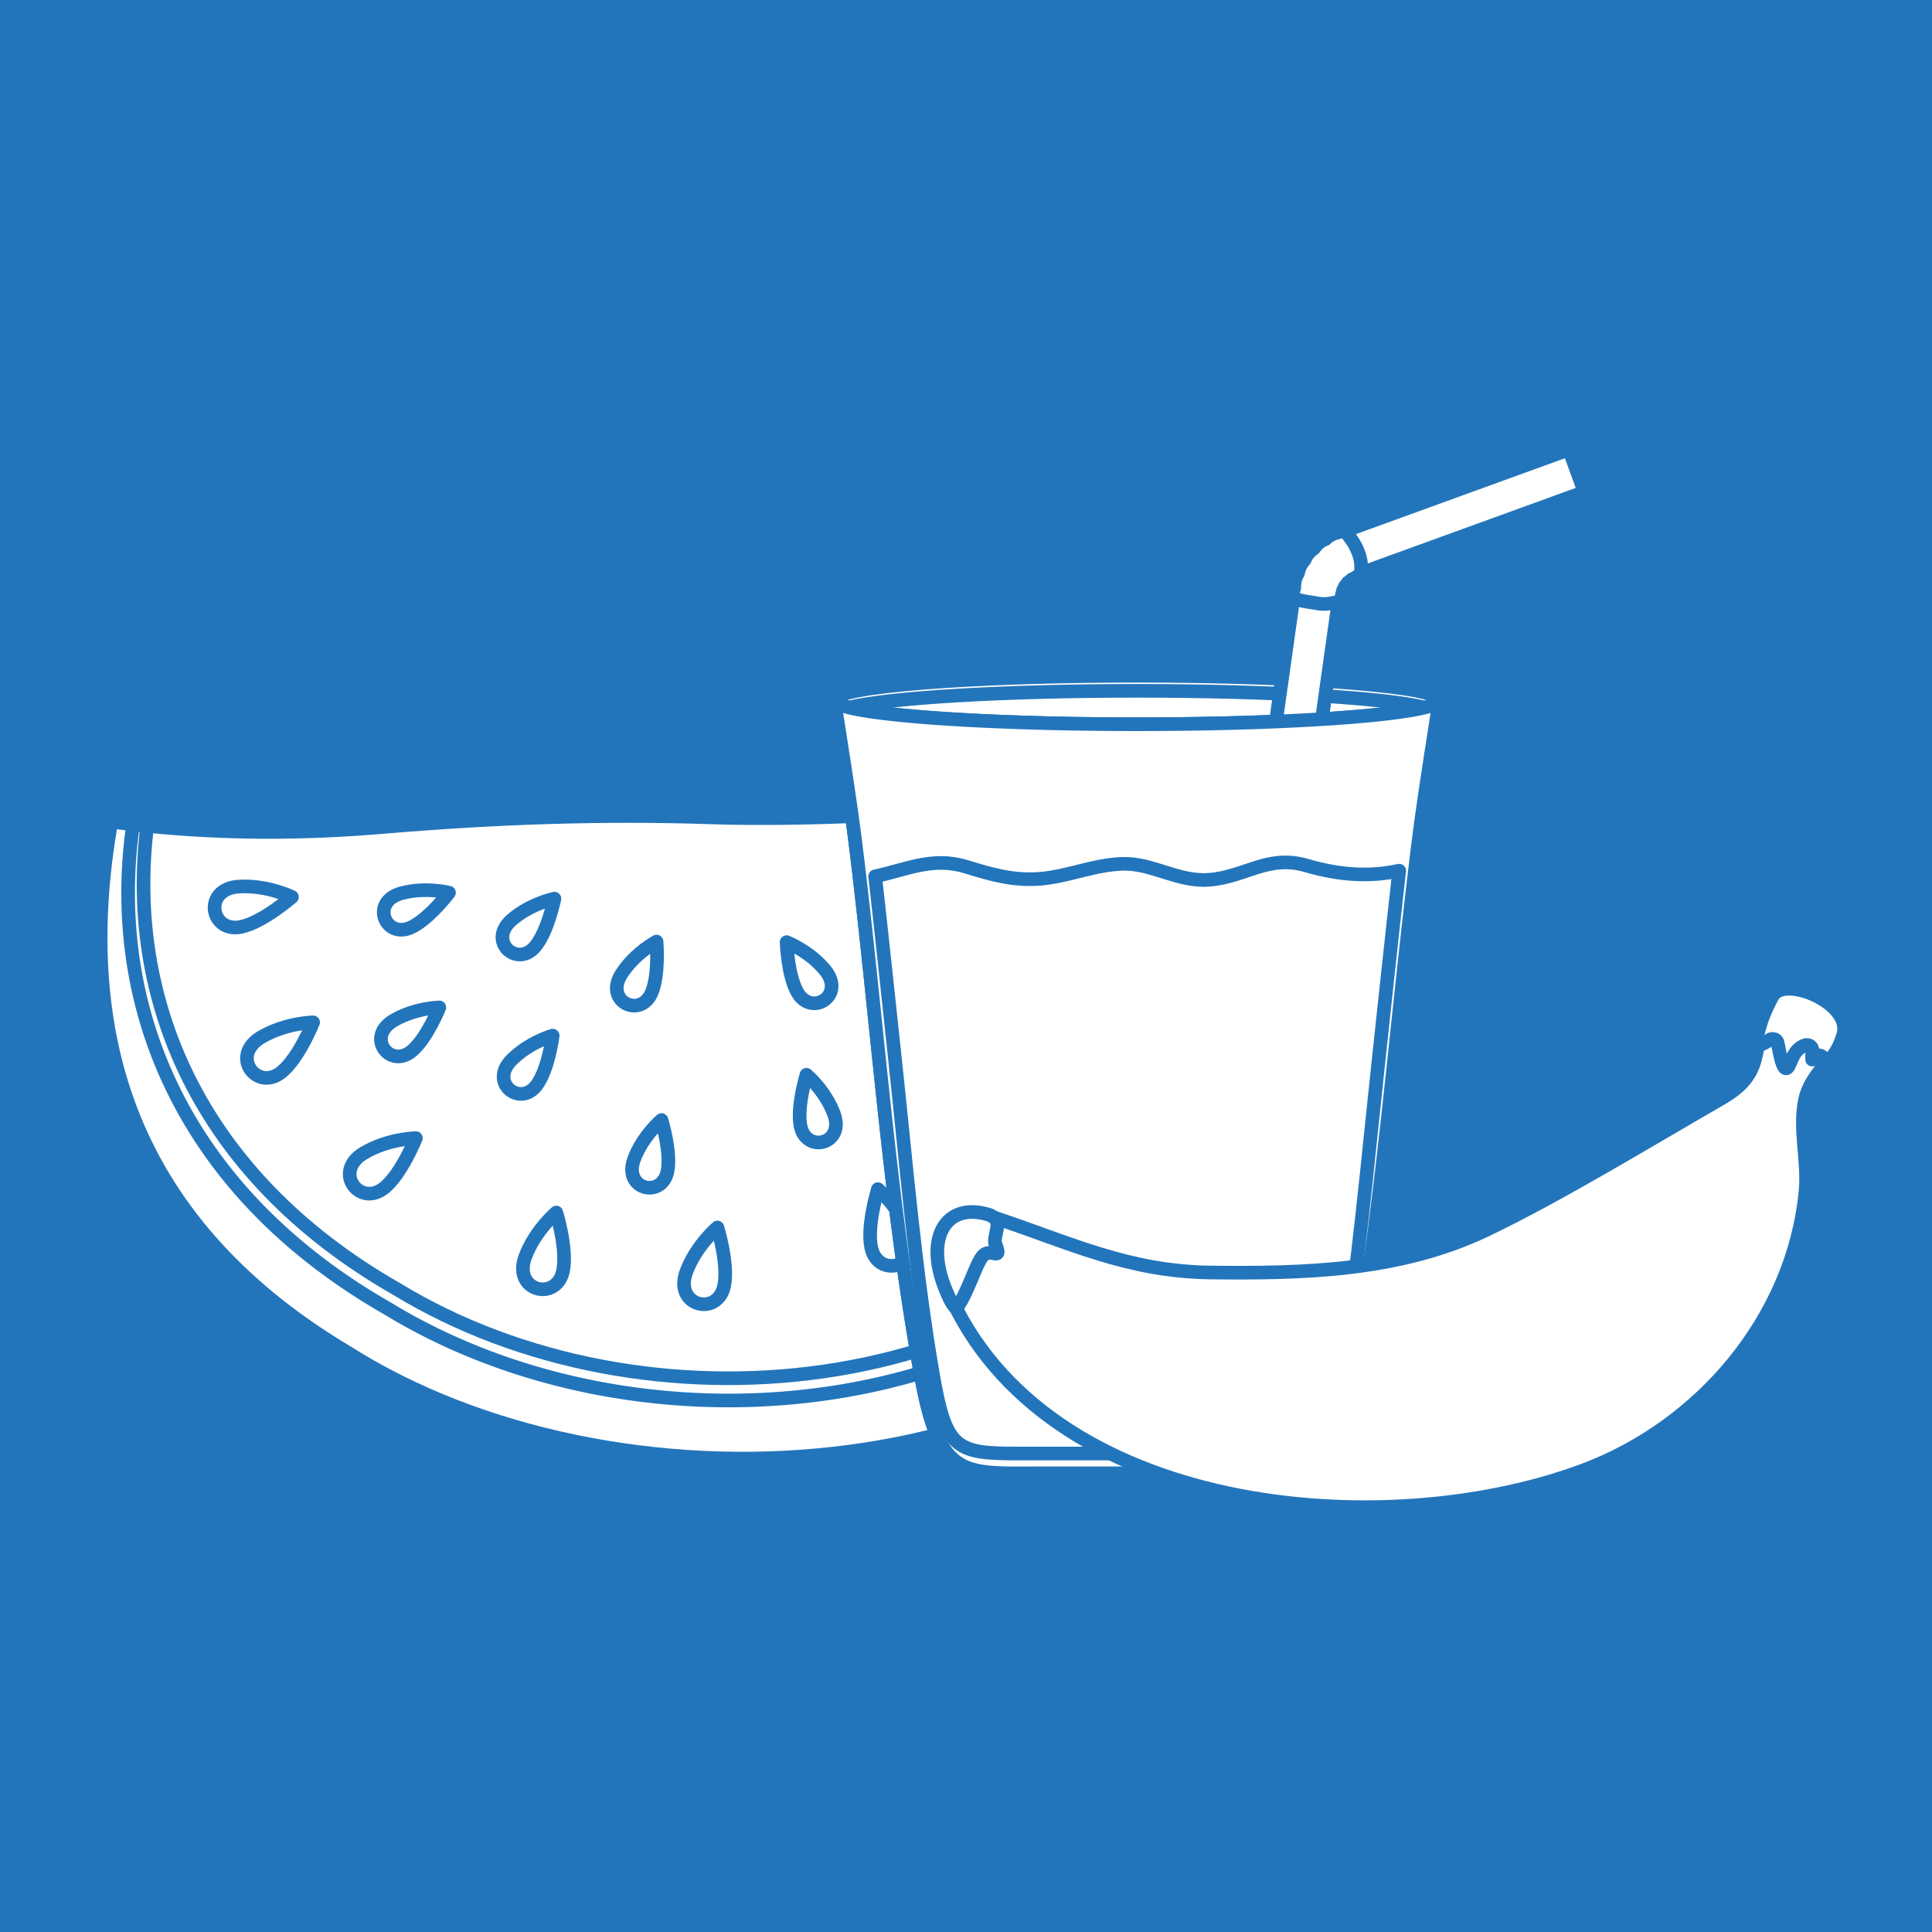
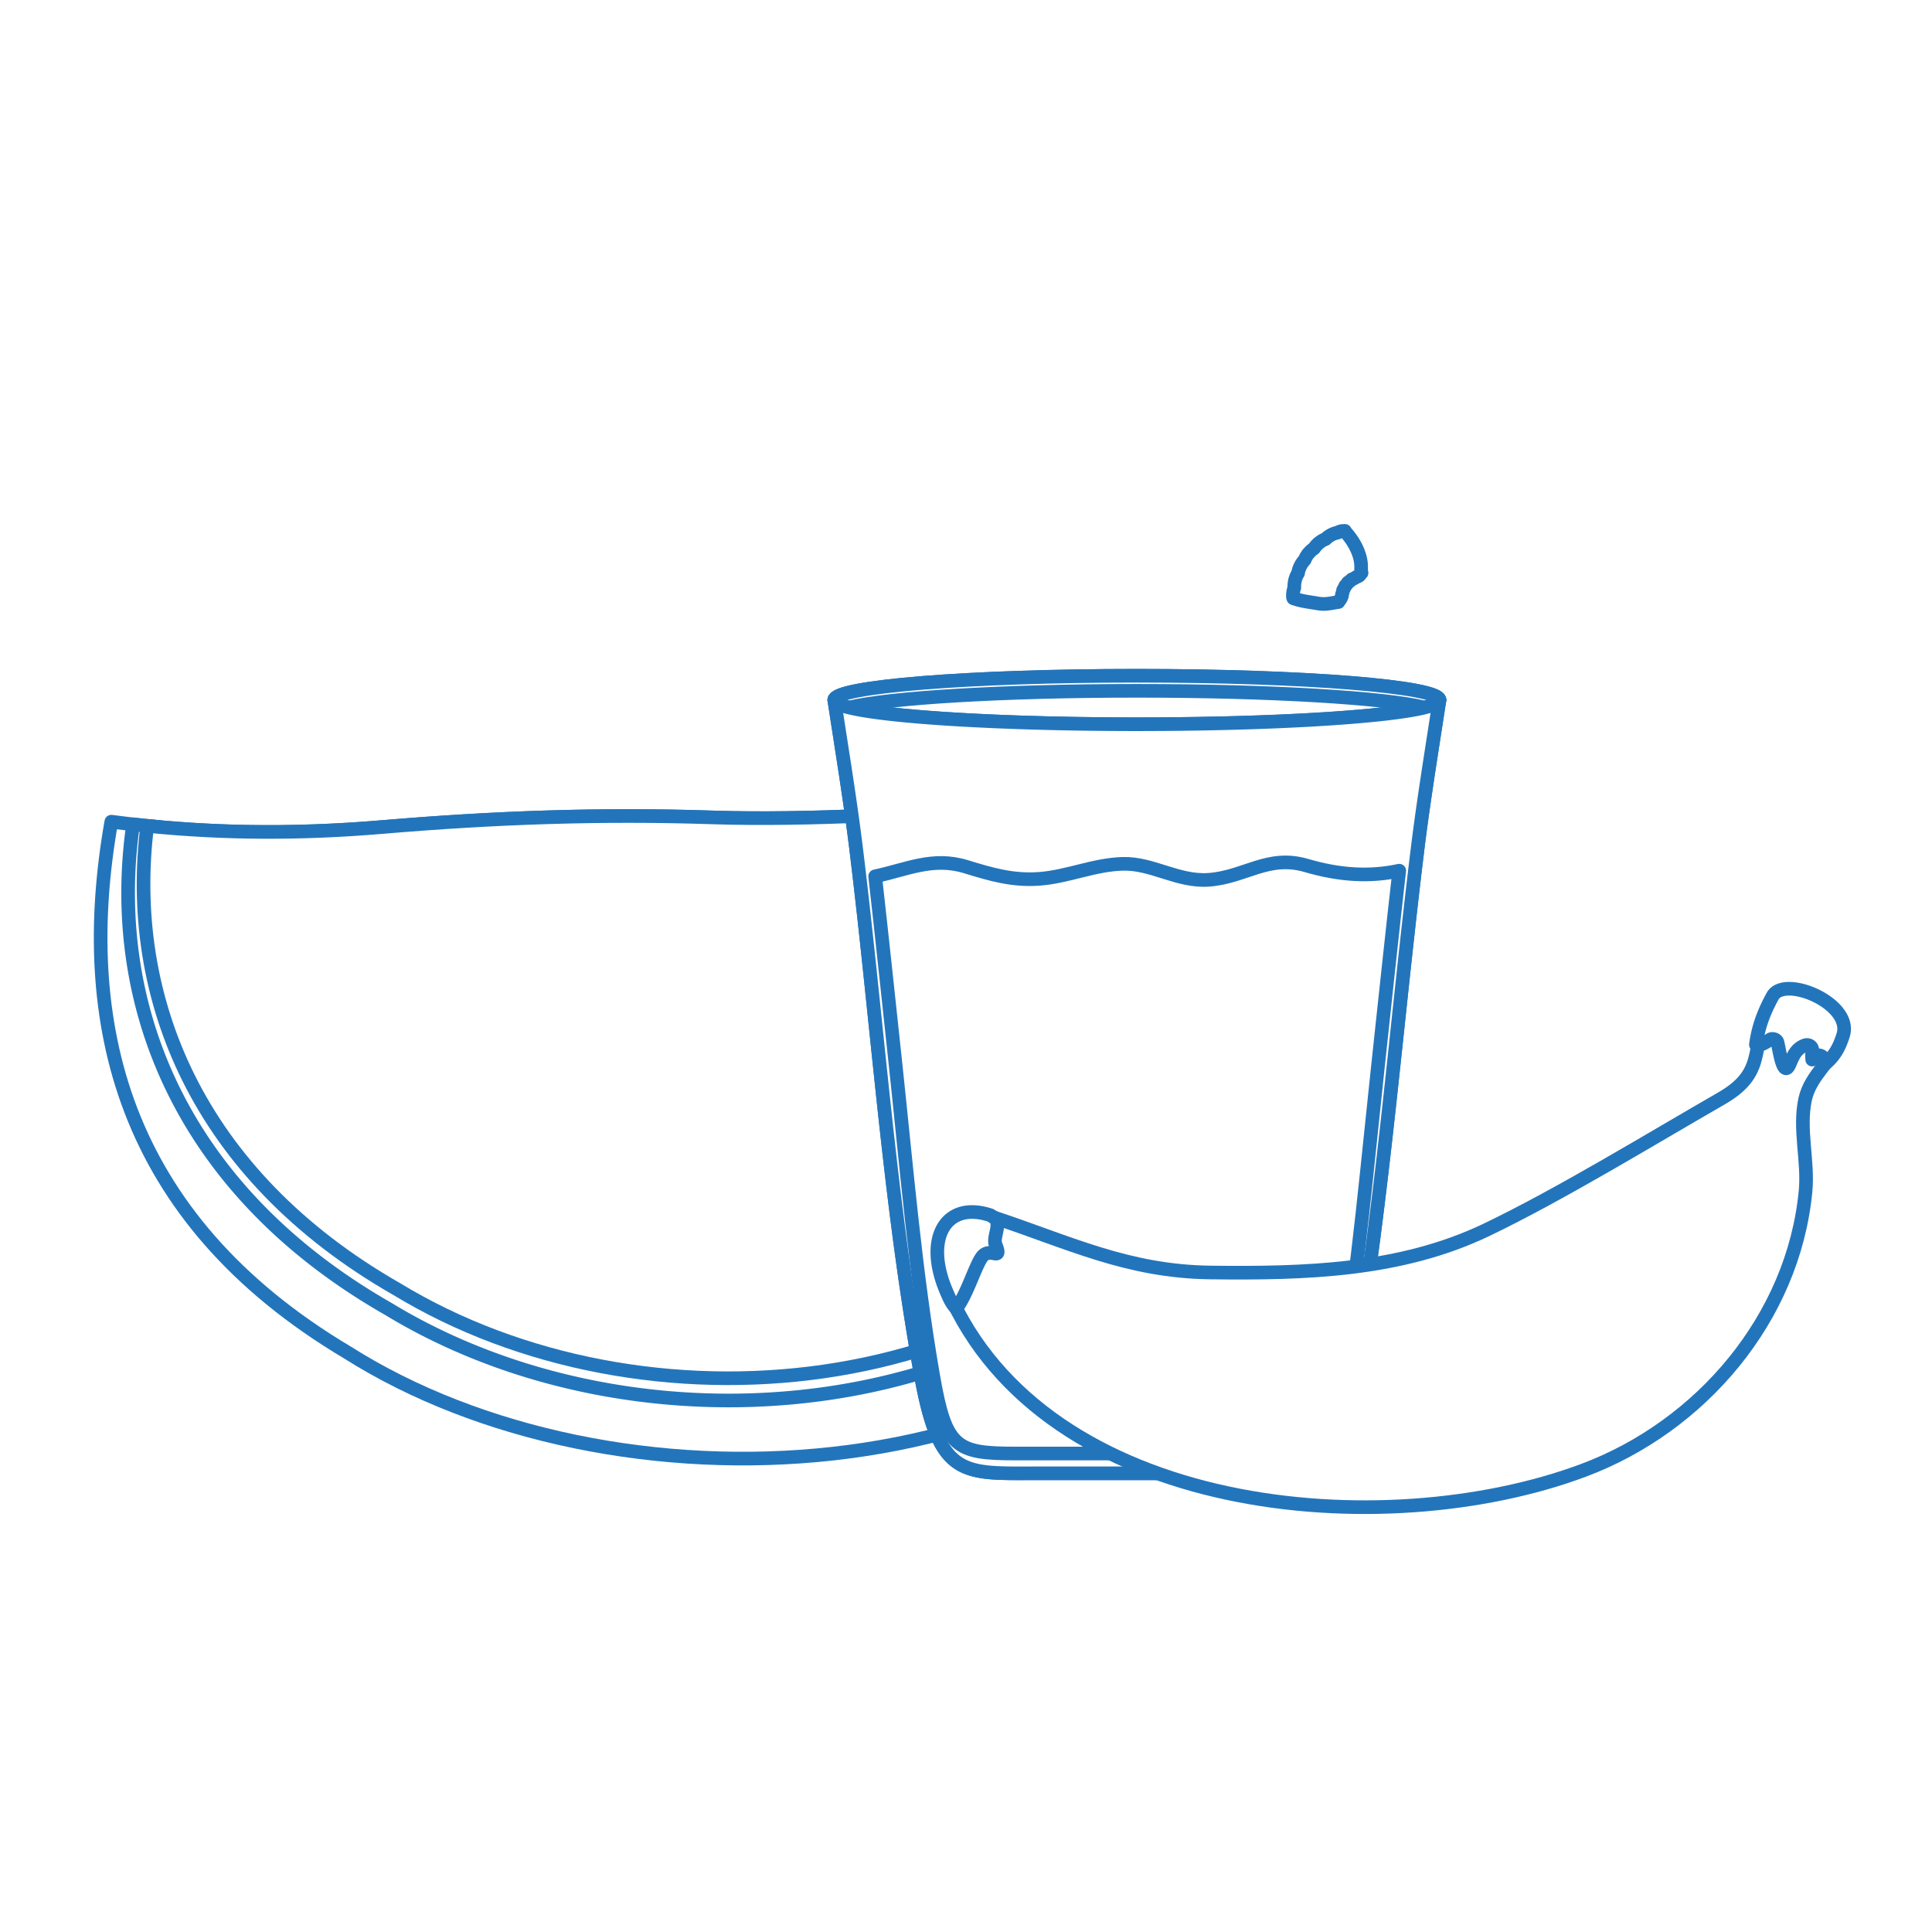
<svg xmlns="http://www.w3.org/2000/svg" viewBox="0 0 595.276 595.276">
-   <path style="fill:#2375bb" d="M0 0h595.276v595.276H0z" />
  <path d="M362.217 246.996c-16.18 2.234-32.111 2.184-48.404 2.558-31.485.723-63.103 3.33-94.591 2.294-34.369-1.134-67.13.07-101.348 2.964-28.297 2.395-55.637 2.055-83.578-1.638-10.768 61.185 2.77 121.921 72.786 163.57 81.062 51.335 223.9 45.538 281.523-41.46 22.768-33.21 22.898-82.328 13.317-129.272-13.275-.29-26.167-.883-39.705.984Z" style="fill:#fff;stroke:#2375bb;stroke-linecap:round;stroke-linejoin:round;stroke-width:4.202px" />
  <path d="M395.126 245.857a585.59 585.59 0 0 0-7.89-.145c.501 13.9-8.194 28.237-26.135 28.32-47.795.22-95.465 5.2-143.218 6.992-47.53 1.785-95.084 2.456-142.64 2.486-18.17.01-26.86-14.644-26.12-28.702a357.13 357.13 0 0 1-8.123-.813c-7.828 54.58 13.973 112.385 78.734 149.354 77.696 47.218 198.216 36.57 253.447-43.447 21.083-29.52 29.675-72.238 21.945-114.045Z" style="fill:#fff;stroke:#2375bb;stroke-linecap:round;stroke-linejoin:round;stroke-width:4.202px" />
  <path d="M362.217 246.996c-16.18 2.234-32.111 2.184-48.404 2.558-31.485.723-63.103 3.33-94.591 2.294-34.369-1.134-67.13.07-101.348 2.964-24.552 2.077-48.39 2.087-72.518-.35-6.56 52.358 14.98 107.382 76.99 142.784 75.647 45.969 192.98 35.602 246.75-42.298 20.217-28.305 28.6-69.07 21.664-109.176-9.432-.175-18.824-.115-28.543 1.224Z" style="fill:#fff;stroke:#2375bb;stroke-linecap:round;stroke-linejoin:round;stroke-width:4.202px" />
-   <path d="M280.074 380.036c3.945 10.6-9.677 13.919-11.65 4.298-1.39-6.785 2.071-17.949 2.071-17.949s6.528 5.458 9.58 13.65ZM329.798 348.06c9.732 5.767 1.217 16.907-6.362 10.663-5.345-4.405-9.664-15.27-9.664-15.27s8.51.15 16.026 4.606ZM361.456 312.387c9.73 5.77 1.213 16.909-6.366 10.663-5.34-4.404-9.66-15.267-9.66-15.267s8.506.15 16.026 4.604ZM368.321 265.952c11.289.703 8.777 14.5-.811 12.393-6.765-1.488-15.557-9.193-15.557-9.193s7.643-3.743 16.368-3.2ZM211.473 391.86c-3.945 10.6 9.676 13.92 11.651 4.298 1.391-6.783-2.073-17.95-2.073-17.95s-6.528 5.462-9.578 13.651ZM161.831 387.25c-3.946 10.6 9.678 13.92 11.651 4.299 1.391-6.786-2.07-17.951-2.07-17.951s-6.526 5.461-9.58 13.652ZM112.11 355.273c-9.735 5.77-1.217 16.909 6.363 10.664 5.34-4.405 9.664-15.268 9.664-15.268s-8.51.15-16.027 4.604ZM80.45 319.603c-9.727 5.767-1.22 16.908 6.364 10.664 5.345-4.405 9.665-15.27 9.665-15.27s-8.51.15-16.03 4.606ZM73.587 273.166c-11.287.706-8.781 14.503.808 12.395 6.764-1.49 15.557-9.194 15.557-9.194s-7.638-3.743-16.365-3.2ZM256.945 343.19c3.476 9.353-8.537 12.281-10.278 3.794-1.223-5.985 1.824-15.835 1.824-15.835s5.762 4.819 8.454 12.04ZM296.387 317.895c7.263 6.843-2.216 14.787-7.531 7.952-3.75-4.821-5.377-15.006-5.377-15.006s7.294 1.769 12.908 7.054ZM317.872 276.517c9.924 1.056 7.181 13.116-1.187 10.89-5.903-1.57-13.358-8.698-13.358-8.698s6.877-3.003 14.545-2.192ZM195.373 357.147c-3.481 9.35 8.536 12.278 10.275 3.793 1.227-5.984-1.83-15.835-1.83-15.835s-5.754 4.817-8.446 12.042ZM157.625 326.578c-7.028 7.081 2.713 14.704 7.8 7.692 3.589-4.944 4.869-15.178 4.869-15.178s-7.236 2.013-12.669 7.486ZM121.222 314.466c-8.579 5.088-1.07 14.915 5.614 9.408 4.717-3.885 8.53-13.47 8.53-13.47s-7.51.134-14.144 4.062ZM254.261 298.958c6.322 7.721-4.104 14.38-8.497 6.913-3.094-5.264-3.395-15.576-3.395-15.576s7.009 2.696 11.892 8.663ZM280.673 271.897c8.99 4.33 2.353 14.768-4.782 9.852-5.029-3.463-9.656-12.683-9.656-12.683s7.488-.513 14.438 2.831ZM191.483 300.099c-5.386 8.4 5.743 13.809 9.24 5.881 2.465-5.589 1.567-15.864 1.567-15.864s-6.642 3.49-10.807 9.982ZM157.653 283.436c-7.523 6.553 1.636 14.862 7.218 8.24 3.937-4.673 5.955-14.79 5.955-14.79s-7.359 1.488-13.173 6.55ZM123.627 275.237c-9.616 2.648-4.962 14.105 2.937 10.55 5.573-2.507 11.772-10.747 11.772-10.747s-7.275-1.85-14.709.197Z" style="fill:#fff;stroke:#2375bb;stroke-linecap:round;stroke-linejoin:round;stroke-width:4.202px" />
  <g>
    <path d="M350.29 223.147c-51.496 0-93.235-3.344-93.235-7.471 2.361 15.463 4.892 30.85 6.674 45.336 6.68 54.317 10.334 109.881 20.129 163.383 5.67 30.937 12.828 29.552 35.456 29.552h61.947c23.534 0 30.384.688 36.155-33.418 8.872-52.475 12.887-106.443 19.426-159.518 1.79-14.49 4.312-29.872 6.677-45.335 0 4.127-41.74 7.471-93.23 7.471Z" style="fill:#fff;stroke:#2375bb;stroke-linecap:round;stroke-linejoin:round;stroke-width:4.202px" />
-     <path d="M350.29 223.147c51.49 0 93.23-3.344 93.23-7.471 0-4.124-41.741-7.471-93.23-7.471s-93.235 3.347-93.235 7.47c0 4.128 41.74 7.472 93.234 7.472Z" style="fill:#fff;stroke:#2375bb;stroke-linecap:round;stroke-linejoin:round;stroke-width:4.202px" />
+     <path d="M350.29 223.147c51.49 0 93.23-3.344 93.23-7.471 0-4.124-41.741-7.471-93.23-7.471s-93.235 3.347-93.235 7.47c0 4.128 41.74 7.472 93.234 7.472" style="fill:#fff;stroke:#2375bb;stroke-linecap:round;stroke-linejoin:round;stroke-width:4.202px" />
    <path d="M261.672 217.997c12.19-2.99 47.241-5.148 88.617-5.148s76.428 2.158 88.615 5.148c2.984-.73 4.615-1.511 4.615-2.321 0-4.124-41.74-7.471-93.23-7.471s-93.233 3.347-93.233 7.47c0 .81 1.635 1.592 4.616 2.322Z" style="fill:#fff;stroke:#2375bb;stroke-linecap:round;stroke-linejoin:round;stroke-width:4.202px" />
-     <path d="m488.184 151.595-4.755-13.1-69.107 25.102c-.802-.055-1.57.131-2.101.484a7.626 7.626 0 0 0-2.019.703 7.622 7.622 0 0 0-1.797 1.327c-.69.25-1.335.634-1.94 1.117a7.228 7.228 0 0 0-1.576 1.73 7.86 7.86 0 0 0-1.71 1.552l-.02-.005a7.62 7.62 0 0 0-1.175 2.013c-.524.558-.997 1.184-1.335 1.926a7.261 7.261 0 0 0-.705 2.183 6.918 6.918 0 0 0-.915 2.118 8.932 8.932 0 0 0-.24 2.353 7.74 7.74 0 0 0-.427 2.722c.008.179.067.351.126.526l-33.931 240.77 13.8 1.945 34.06-241.7a4.348 4.348 0 0 0 1.084-1.908c-.019-.094 0-.183-.019-.277.066-.203.134-.408.2-.643.07-.236.115-.472.15-.713a6.46 6.46 0 0 0 .35-.615c.099-.229.195-.426.301-.656.145-.16.296-.317.453-.508.157-.186.272-.38.398-.575.213-.122.413-.268.6-.424a4.52 4.52 0 0 0 .57-.514c.233-.085.502-.194.737-.337.273-.14.509-.284.754-.458.31-.037 1.147-.388 1.248-1.1h0l68.94-25.037Z" style="fill:#fff;stroke:#2375bb;stroke-linecap:round;stroke-linejoin:round;stroke-width:4.202px" />
    <path d="M398.362 183.82c0 .173.067.343.126.51 2.555.927 4.812 1.12 7.627 1.607 2.451.42 4.14-.157 6.29-.45l.013-.126a4.348 4.348 0 0 0 1.083-1.908c-.019-.094 0-.183-.019-.278.066-.202.134-.407.2-.642.07-.236.115-.472.15-.713a6.46 6.46 0 0 0 .35-.616c.099-.228.195-.425.301-.655.145-.16.296-.317.453-.508.157-.187.272-.38.398-.575.214-.122.413-.268.6-.424a4.52 4.52 0 0 0 .571-.514c.233-.085.5-.195.736-.337.274-.14.509-.284.754-.458.31-.037 1.147-.388 1.248-1.101l.269-.1a6.635 6.635 0 0 1-.135-1.56c.16-3.833-2.087-8-4.563-10.767a3.527 3.527 0 0 1-.43-.632l-.062.024c-.802-.055-1.57.131-2.101.484a7.626 7.626 0 0 0-2.019.703 7.622 7.622 0 0 0-1.797 1.327c-.69.25-1.335.634-1.94 1.117a7.228 7.228 0 0 0-1.576 1.73 7.86 7.86 0 0 0-1.71 1.552l-.02-.005a7.62 7.62 0 0 0-1.175 2.013c-.524.558-.997 1.184-1.335 1.926a7.261 7.261 0 0 0-.705 2.183 6.918 6.918 0 0 0-.915 2.118 8.932 8.932 0 0 0-.24 2.353 7.74 7.74 0 0 0-.427 2.722ZM350.29 223.147c-51.496 0-93.235-3.344-93.235-7.471 2.361 15.463 4.892 30.85 6.674 45.336 6.68 54.317 10.334 109.881 20.129 163.383 5.67 30.937 12.828 29.552 35.456 29.552h61.947c23.534 0 30.384.688 36.155-33.418 8.872-52.475 12.887-106.443 19.426-159.518 1.79-14.49 4.312-29.872 6.677-45.335 0 4.127-41.74 7.471-93.23 7.471Z" style="fill:#fff;stroke:#2375bb;stroke-linecap:round;stroke-linejoin:round;stroke-width:4.202px" />
    <path d="M402.524 266.675c-11.879-3.491-18.961 3.642-30.179 4.41-9.423.642-17.271-5.133-26.277-4.928-8.888.2-16.972 3.953-25.753 4.618-8.272.627-14.91-1.348-22.734-3.745-10.216-3.127-18.177.904-27.932 2.971 2.024 17.913 4.098 37.603 6.152 56.726 3.472 32.34 6.188 65.25 11.697 97.002 3.895 22.438 7.024 24.12 25.525 24.12 22.869-.014 45.736-.01 68.612-.016h3.27c21.47 0 24.556-1.201 28.818-27.804 4.847-30.265 7.598-61.356 10.901-92.045 2.187-20.292 4.387-41.2 6.5-59.717-9.03 1.965-18.34 1.417-28.6-1.592Z" style="fill:#fff;stroke:#2375bb;stroke-linecap:round;stroke-linejoin:round;stroke-width:4.202px" />
  </g>
  <g>
    <path d="M487.88 453.036c-61.68 23.053-165.89 13.984-195.813-55.277-7.102-16.444-.293-27.422 13.457-22.885 23.745 7.834 41.801 16.894 67.476 17.201 28.973.346 58.435-.415 85.042-13.16 22.506-10.78 50.66-27.997 72.338-40.46 15.221-8.752 7.972-16.623 15.971-31.225 3.644-6.649 24.281 2.172 21.089 11.974-2.37 7.285-9.593 11.83-11.257 19.532-1.981 9.207 1.034 18.988.127 28.347-3.792 39.146-32.237 72.425-68.43 85.953Z" style="fill:#fff;stroke:#2375bb;stroke-linecap:round;stroke-linejoin:round;stroke-width:4.202px" />
    <path d="M545.44 320.275c.713-.404 1.907-.031 2.187.773.521 1.544 1.722 11.722 3.815 6.76 1.053-2.504 1.964-4.681 4.623-5.703 1.133-.436 2.409.294 2.331 1.59a16.184 16.184 0 0 0-.029 2.773c.346-.29.698-.575 1.029-.9.926-.916 2.39-.157 2.66.941.111.434.174.872.257 1.305 3.231-2.65 4.509-5.552 5.565-8.79 3.19-9.805-18.083-18.726-21.721-12.078-3.019 5.51-4.47 10.008-5.135 14.917 1.213.678 3.834-1.254 4.418-1.588ZM303.029 386.755c2.541-2.248 5.777 1.983 3.704-3.348-.876-2.277 2.065-6.703-.528-8.305-.228-.075-.84-.602-1.072-.677-13.744-4.536-20.59 7.137-13.487 23.581.796 1.836 1.576 3.737 2.983 5.105 3.385-4.091 6.239-14.446 8.4-16.356Z" style="fill:#fff;stroke:#2375bb;stroke-linecap:round;stroke-linejoin:round;stroke-width:4.202px" />
  </g>
</svg>